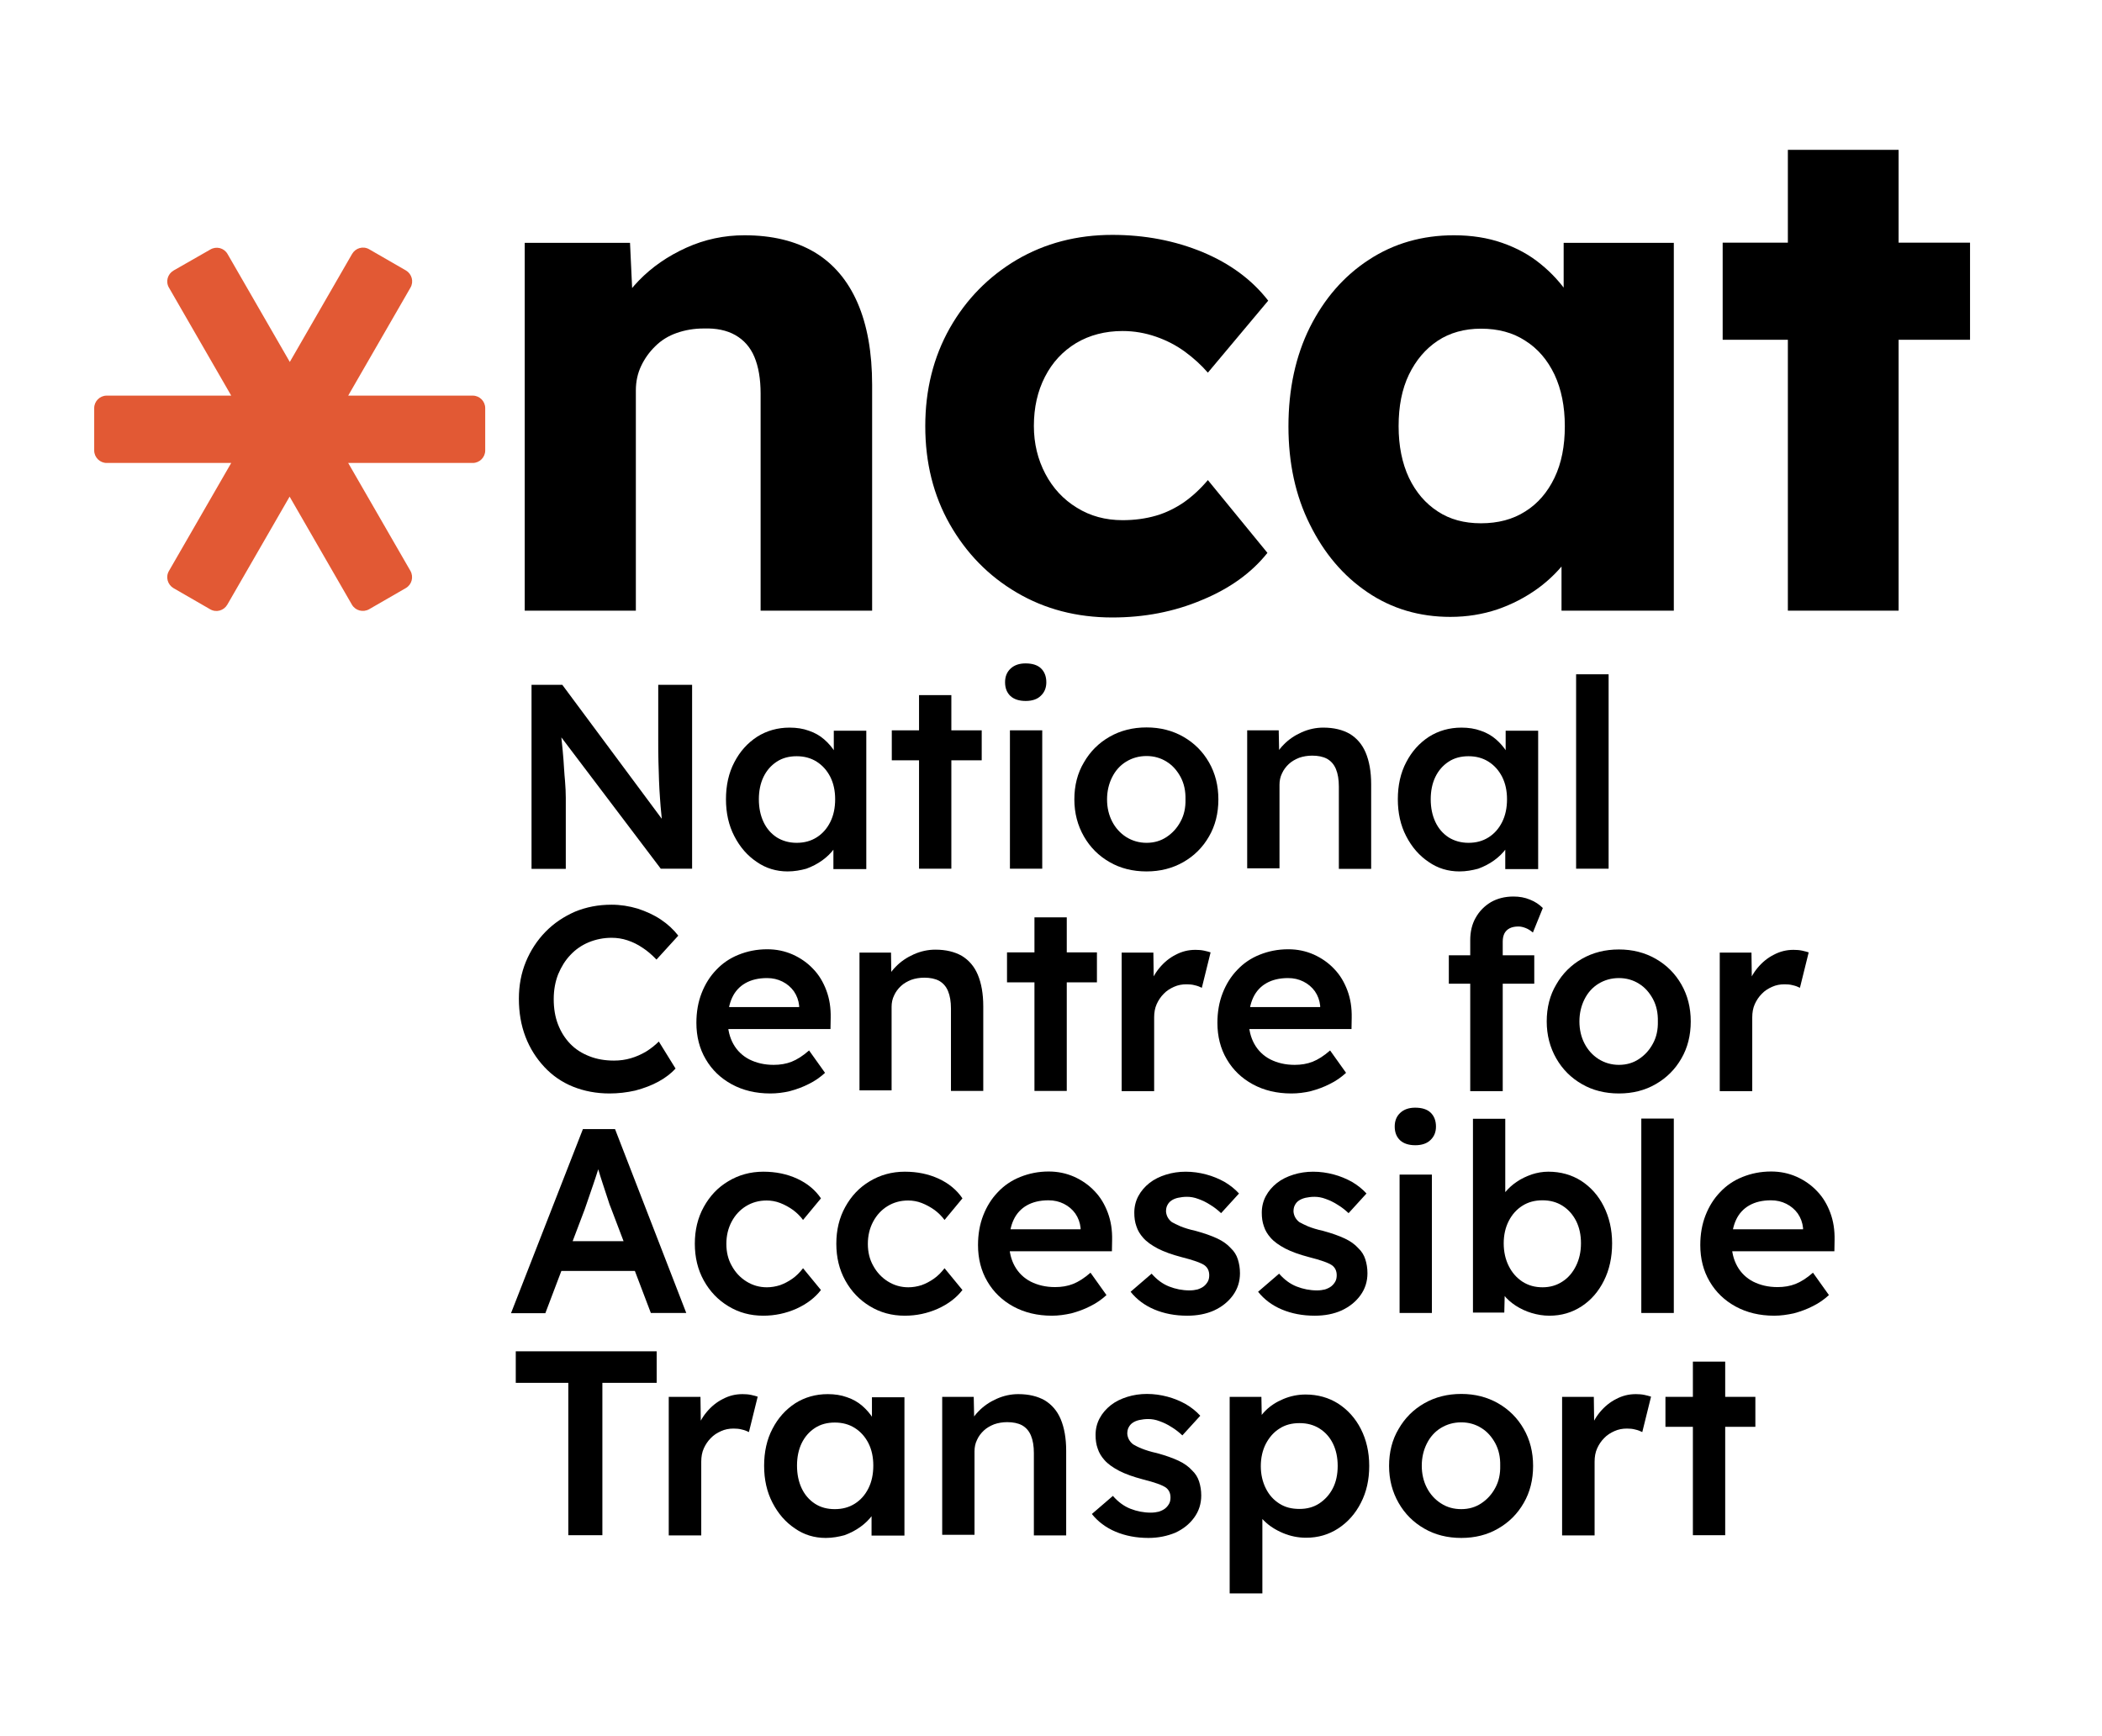
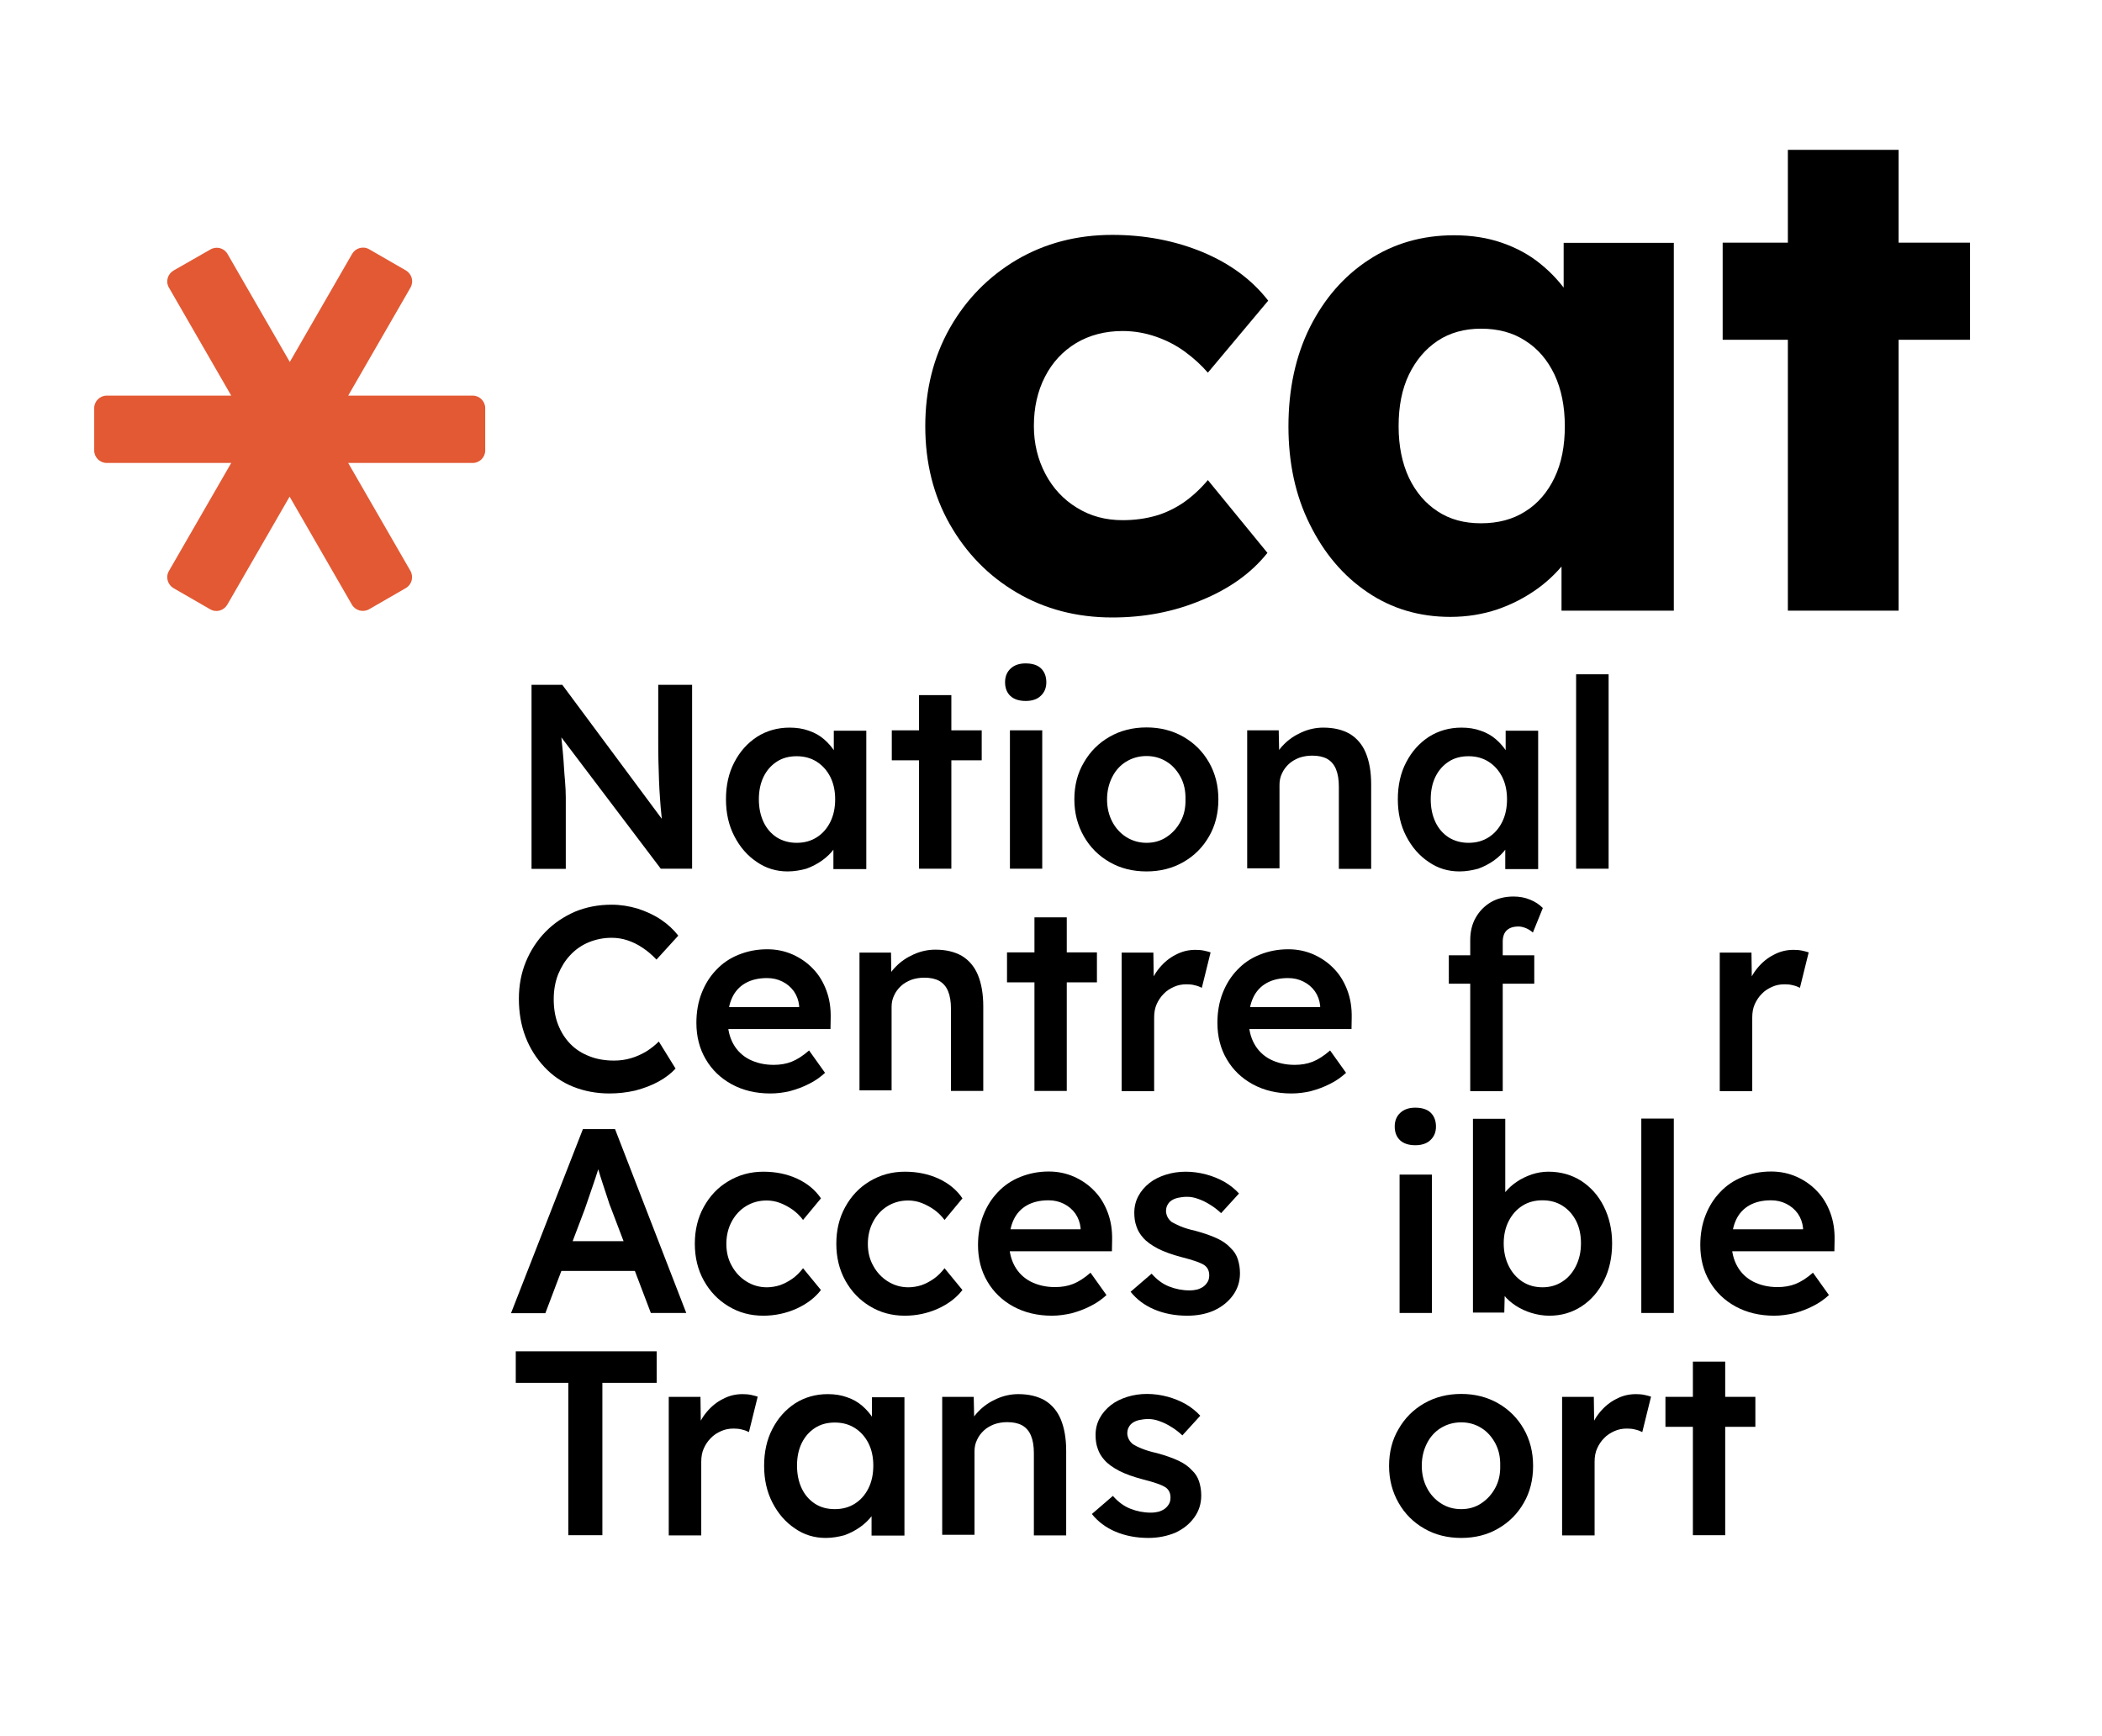
<svg xmlns="http://www.w3.org/2000/svg" version="1.1" id="Layer_1" x="0px" y="0px" viewBox="0 0 1080 891.9" style="enable-background:new 0 0 1080 891.9;" xml:space="preserve">
  <style type="text/css">
	.st0{fill:#E25934;}
</style>
  <g>
    <path d="M273.1,446.4v-94.5h15.8l54.8,73.8l-3,0.5c-0.4-2.5-0.7-5.1-0.9-7.8c-0.3-2.7-0.5-5.4-0.7-8.3c-0.2-2.9-0.4-5.9-0.5-9   c-0.1-3.2-0.2-6.5-0.3-9.9c-0.1-3.5-0.1-7.1-0.1-11v-28.3h17.4v94.5h-16.1l-55.1-72.8l3.5-0.9c0.4,5,0.8,9.3,1.2,12.9   c0.3,3.6,0.6,6.6,0.7,9.2c0.2,2.6,0.3,4.7,0.5,6.4c0.1,1.7,0.2,3.3,0.3,4.7c0,1.4,0.1,2.7,0.1,4v36.6H273.1z" />
    <path d="M409.3,433.1c3.9,0,7.3-0.9,10.3-2.8c3-1.9,5.3-4.5,7-7.9c1.7-3.4,2.5-7.3,2.5-11.7c0-4.3-0.8-8.1-2.5-11.5   c-1.7-3.3-4-5.9-7-7.8c-3-1.9-6.4-2.8-10.3-2.8c-3.9,0-7.3,0.9-10.2,2.8c-2.9,1.9-5.2,4.5-6.8,7.8c-1.6,3.3-2.4,7.2-2.4,11.5   c0,4.4,0.8,8.3,2.4,11.7c1.6,3.4,3.9,6,6.8,7.9C402,432.1,405.4,433.1,409.3,433.1 M404.7,447.8c-5.8,0-11.2-1.6-15.9-4.9   c-4.8-3.2-8.6-7.6-11.5-13.2c-2.9-5.6-4.3-11.9-4.3-19c0-7.1,1.4-13.5,4.3-19c2.9-5.6,6.8-9.9,11.7-13.1c4.9-3.1,10.5-4.7,16.7-4.7   c3.6,0,6.9,0.5,9.9,1.6c3,1,5.6,2.5,7.8,4.4c2.2,1.9,4.1,4.1,5.6,6.5c1.5,2.4,2.5,5,3,7.8l-3.6-0.9v-17.8h16.7v71.1h-16.9v-17   l3.9-0.7c-0.6,2.4-1.8,4.8-3.4,7.1c-1.7,2.3-3.7,4.3-6.2,6.1c-2.5,1.8-5.2,3.2-8.2,4.3C411.4,447.2,408.1,447.8,404.7,447.8" />
    <path d="M472.2,357.2h16.6v89.2h-16.6V357.2z M458.2,375.3h46.2v15.4h-46.2V375.3z" />
    <path d="M518.9,375.3h16.6v71.1h-16.6V375.3z M527,360.2c-3.3,0-5.9-0.8-7.8-2.5c-1.8-1.7-2.8-4-2.8-7.1c0-2.9,0.9-5.2,2.8-7   c1.9-1.8,4.5-2.7,7.7-2.7c3.4,0,6.1,0.8,7.9,2.5c1.8,1.7,2.8,4.1,2.8,7.2c0,2.8-0.9,5.1-2.8,6.9C533,359.3,530.4,360.2,527,360.2" />
    <path d="M589.1,433.1c3.9,0,7.3-1,10.3-3c3-2,5.4-4.6,7.2-8c1.8-3.3,2.6-7.1,2.5-11.3c0.1-4.3-0.7-8.1-2.5-11.5   c-1.8-3.3-4.1-6-7.2-7.9c-3-1.9-6.5-2.9-10.3-2.9c-3.9,0-7.4,1-10.5,2.9c-3.1,1.9-5.5,4.6-7.2,8c-1.7,3.4-2.6,7.2-2.6,11.4   c0,4.2,0.9,8,2.6,11.3c1.7,3.3,4.1,6,7.2,8C581.8,432.1,585.3,433.1,589.1,433.1 M589.1,447.8c-7.1,0-13.5-1.6-19-4.8   c-5.6-3.2-10-7.6-13.2-13.2c-3.2-5.6-4.9-11.9-4.9-19c0-7.1,1.6-13.5,4.9-19c3.2-5.6,7.6-10,13.2-13.2c5.6-3.2,11.9-4.8,19-4.8   c7,0,13.3,1.6,18.9,4.8c5.6,3.2,10,7.6,13.2,13.2c3.2,5.6,4.8,11.9,4.8,19c0,7.1-1.6,13.5-4.8,19c-3.2,5.6-7.6,10-13.2,13.2   C602.4,446.2,596.1,447.8,589.1,447.8" />
    <path d="M640.8,446.4v-71.1H657l0.3,14.6l-3.1,1.6c0.9-3.2,2.7-6.2,5.3-8.8c2.6-2.7,5.7-4.8,9.3-6.4c3.6-1.6,7.3-2.4,11.1-2.4   c5.4,0,9.9,1.1,13.6,3.2c3.6,2.2,6.4,5.4,8.2,9.7c1.8,4.3,2.8,9.7,2.8,16.2v43.5h-16.6v-42.3c0-3.6-0.5-6.6-1.5-9   c-1-2.4-2.5-4.1-4.6-5.3c-2.1-1.1-4.6-1.6-7.6-1.6c-2.4,0-4.7,0.4-6.7,1.1c-2,0.8-3.8,1.8-5.3,3.2c-1.5,1.4-2.7,3-3.5,4.8   c-0.9,1.8-1.3,3.8-1.3,5.9v42.9h-8.2h-4.5H640.8z" />
    <path d="M754.5,433.1c3.9,0,7.3-0.9,10.3-2.8c3-1.9,5.3-4.5,7-7.9c1.7-3.4,2.5-7.3,2.5-11.7c0-4.3-0.8-8.1-2.5-11.5   c-1.7-3.3-4-5.9-7-7.8c-3-1.9-6.4-2.8-10.3-2.8c-3.9,0-7.3,0.9-10.2,2.8c-2.9,1.9-5.2,4.5-6.8,7.8c-1.6,3.3-2.4,7.2-2.4,11.5   c0,4.4,0.8,8.3,2.4,11.7c1.6,3.4,3.9,6,6.8,7.9C747.2,432.1,750.6,433.1,754.5,433.1 M749.9,447.8c-5.9,0-11.2-1.6-15.9-4.9   c-4.8-3.2-8.6-7.6-11.5-13.2c-2.9-5.6-4.3-11.9-4.3-19c0-7.1,1.4-13.5,4.3-19c2.9-5.6,6.8-9.9,11.7-13.1c4.9-3.1,10.5-4.7,16.7-4.7   c3.6,0,6.9,0.5,9.9,1.6c3,1,5.6,2.5,7.8,4.4c2.2,1.9,4.1,4.1,5.6,6.5c1.5,2.4,2.5,5,3,7.8l-3.6-0.9v-17.8h16.7v71.1h-16.9v-17   l3.9-0.7c-0.6,2.4-1.8,4.8-3.4,7.1c-1.7,2.3-3.7,4.3-6.2,6.1c-2.5,1.8-5.2,3.2-8.2,4.3C756.5,447.2,753.3,447.8,749.9,447.8" />
    <rect x="809.8" y="346.5" width="16.7" height="99.9" />
    <path d="M313.2,561.9c-6.8,0-13.1-1.2-18.8-3.5c-5.7-2.3-10.6-5.7-14.7-10.1c-4.1-4.4-7.4-9.5-9.7-15.5c-2.3-6-3.4-12.5-3.4-19.6   c0-6.8,1.2-13.2,3.6-19c2.4-5.8,5.8-11,10.1-15.4c4.3-4.4,9.4-7.8,15.1-10.3c5.8-2.4,12-3.6,18.8-3.6c4.6,0,9,0.7,13.4,2   c4.3,1.4,8.3,3.2,11.9,5.6c3.6,2.4,6.6,5.2,9,8.3l-11.2,12.3c-2.3-2.4-4.7-4.5-7.2-6.1c-2.5-1.7-5-2.9-7.7-3.8   c-2.7-0.9-5.4-1.3-8.2-1.3c-4.1,0-8,0.8-11.7,2.3c-3.6,1.5-6.8,3.7-9.4,6.5c-2.7,2.8-4.7,6.1-6.3,9.9c-1.5,3.8-2.3,8.1-2.3,12.8   c0,4.8,0.7,9.1,2.2,13c1.5,3.9,3.6,7.2,6.3,10c2.7,2.8,6,4.9,9.9,6.4c3.8,1.5,8,2.2,12.6,2.2c3,0,5.9-0.4,8.6-1.2   c2.8-0.8,5.4-2,7.8-3.4c2.4-1.5,4.6-3.2,6.6-5.2l8.6,13.9c-2.2,2.4-5,4.6-8.6,6.6c-3.6,2-7.6,3.5-12.1,4.7   C322,561.4,317.6,561.9,313.2,561.9" />
    <path d="M395.8,561.9c-7.5,0-14.1-1.6-19.8-4.7c-5.7-3.1-10.2-7.4-13.4-12.9c-3.2-5.4-4.8-11.7-4.8-18.7c0-5.6,0.9-10.7,2.7-15.3   c1.8-4.6,4.3-8.6,7.5-11.9c3.2-3.4,7-6,11.5-7.8c4.5-1.8,9.3-2.8,14.7-2.8c4.7,0,9,0.9,13.1,2.7c4,1.8,7.6,4.3,10.5,7.4   c3,3.1,5.2,6.8,6.8,11.1c1.6,4.3,2.3,8.9,2.2,14l-0.1,5.8h-57.6l-3.1-11.3h46.8l-2.2,2.3v-3c-0.3-2.8-1.2-5.2-2.7-7.4   c-1.5-2.1-3.5-3.8-5.9-5c-2.4-1.2-5-1.8-7.9-1.8c-4.4,0-8.1,0.9-11.1,2.6c-3,1.7-5.3,4.2-6.8,7.4c-1.5,3.2-2.3,7.2-2.3,11.9   c0,4.6,1,8.6,2.9,12c1.9,3.4,4.7,6.1,8.2,7.9c3.6,1.8,7.7,2.8,12.5,2.8c3.3,0,6.4-0.5,9.2-1.6c2.8-1.1,5.8-3,9-5.8l8.2,11.5   c-2.4,2.2-5.2,4.2-8.3,5.7c-3.1,1.6-6.4,2.8-9.8,3.7C402.5,561.5,399.1,561.9,395.8,561.9" />
    <path d="M441.6,560.6v-71.1h16.2L458,504l-3.1,1.6c0.9-3.2,2.7-6.2,5.3-8.8c2.6-2.7,5.7-4.8,9.3-6.4c3.6-1.6,7.3-2.4,11.1-2.4   c5.4,0,9.9,1.1,13.6,3.2c3.6,2.2,6.4,5.4,8.2,9.7c1.8,4.3,2.8,9.7,2.8,16.2v43.5h-16.6v-42.3c0-3.6-0.5-6.6-1.5-9   c-1-2.4-2.5-4.1-4.6-5.3c-2.1-1.1-4.6-1.6-7.6-1.6c-2.4,0-4.7,0.4-6.7,1.1c-2,0.8-3.8,1.8-5.3,3.2c-1.5,1.4-2.7,3-3.5,4.8   c-0.9,1.8-1.3,3.8-1.3,5.9v42.9h-8.2h-4.5H441.6z" />
    <path d="M531.5,471.4h16.6v89.2h-16.6V471.4z M517.4,489.4h46.2v15.4h-46.2V489.4z" />
    <path d="M576.3,560.6v-71.1h16.3l0.3,22.7l-2.3-5.1c1-3.6,2.7-6.8,5.1-9.7c2.4-2.9,5.2-5.2,8.4-6.8c3.2-1.7,6.5-2.5,10.1-2.5   c1.5,0,3,0.1,4.4,0.4c1.4,0.3,2.5,0.6,3.4,0.9l-4.5,18.2c-1-0.5-2.2-1-3.6-1.3c-1.4-0.4-2.9-0.5-4.3-0.5c-2.3,0-4.4,0.4-6.4,1.3   c-2,0.9-3.8,2-5.3,3.6c-1.5,1.5-2.7,3.3-3.6,5.3c-0.9,2-1.3,4.3-1.3,6.8v37.9H576.3z" />
    <path d="M663.5,561.9c-7.5,0-14.1-1.6-19.8-4.7c-5.7-3.1-10.2-7.4-13.4-12.9c-3.2-5.4-4.8-11.7-4.8-18.7c0-5.6,0.9-10.7,2.7-15.3   c1.8-4.6,4.3-8.6,7.5-11.9c3.2-3.4,7-6,11.5-7.8c4.5-1.8,9.3-2.8,14.7-2.8c4.7,0,9,0.9,13.1,2.7c4,1.8,7.6,4.3,10.5,7.4   c3,3.1,5.2,6.8,6.8,11.1c1.6,4.3,2.3,8.9,2.2,14l-0.1,5.8h-57.6l-3.1-11.3h46.8l-2.2,2.3v-3c-0.3-2.8-1.2-5.2-2.7-7.4   c-1.5-2.1-3.5-3.8-5.9-5c-2.4-1.2-5-1.8-7.9-1.8c-4.4,0-8.1,0.9-11.1,2.6c-3,1.7-5.3,4.2-6.8,7.4c-1.5,3.2-2.3,7.2-2.3,11.9   c0,4.6,1,8.6,2.9,12c1.9,3.4,4.7,6.1,8.2,7.9c3.6,1.8,7.7,2.8,12.5,2.8c3.3,0,6.4-0.5,9.2-1.6c2.8-1.1,5.8-3,9-5.8l8.2,11.5   c-2.4,2.2-5.2,4.2-8.3,5.7c-3.1,1.6-6.4,2.8-9.8,3.7C670.2,561.5,666.8,561.9,663.5,561.9" />
    <path d="M755.4,560.6v-77.5c0-4.3,0.9-8.2,2.8-11.5c1.9-3.4,4.5-6,7.8-8c3.3-1.9,7.2-2.9,11.6-2.9c3.1,0,5.9,0.5,8.5,1.6   c2.6,1,4.8,2.5,6.6,4.3l-5.1,12.6c-1.2-1-2.4-1.8-3.7-2.3c-1.3-0.5-2.5-0.8-3.7-0.8c-1.8,0-3.3,0.3-4.5,0.9   c-1.2,0.6-2.1,1.5-2.7,2.6c-0.6,1.2-0.9,2.6-0.9,4.2v76.9h-8.4h-4.5H755.4z M744.4,490.9h43.9v14.6h-43.9V490.9z" />
-     <path d="M831.8,547.2c3.9,0,7.3-1,10.3-3c3-2,5.4-4.6,7.2-8c1.8-3.3,2.6-7.1,2.5-11.3c0.1-4.3-0.7-8.1-2.5-11.5   c-1.8-3.3-4.1-6-7.2-7.9c-3-1.9-6.5-2.9-10.3-2.9c-3.9,0-7.4,1-10.5,2.9c-3.1,1.9-5.5,4.6-7.2,8c-1.7,3.4-2.6,7.2-2.6,11.4   c0,4.2,0.9,8,2.6,11.3c1.7,3.3,4.1,6,7.2,8C824.5,546.2,828,547.2,831.8,547.2 M831.8,561.9c-7.1,0-13.5-1.6-19-4.8   c-5.6-3.2-10-7.6-13.2-13.2c-3.2-5.6-4.9-11.9-4.9-19c0-7.1,1.6-13.5,4.9-19c3.2-5.6,7.6-10,13.2-13.2c5.6-3.2,11.9-4.8,19-4.8   c7,0,13.3,1.6,18.9,4.8s10,7.6,13.2,13.2c3.2,5.6,4.8,11.9,4.8,19c0,7.1-1.6,13.5-4.8,19c-3.2,5.6-7.6,10-13.2,13.2   C845.2,560.3,838.9,561.9,831.8,561.9" />
    <path d="M883.6,560.6v-71.1h16.3l0.3,22.7l-2.3-5.1c1-3.6,2.7-6.8,5.1-9.7c2.4-2.9,5.2-5.2,8.4-6.8c3.2-1.7,6.5-2.5,10.1-2.5   c1.5,0,3,0.1,4.4,0.4c1.4,0.3,2.5,0.6,3.4,0.9l-4.5,18.2c-1-0.5-2.2-1-3.6-1.3c-1.4-0.4-2.9-0.5-4.3-0.5c-2.3,0-4.4,0.4-6.4,1.3   c-2,0.9-3.8,2-5.3,3.6c-1.5,1.5-2.7,3.3-3.6,5.3c-0.9,2-1.3,4.3-1.3,6.8v37.9H883.6z" />
    <path d="M279.3,653.1l6.1-15.3h43.1l6.5,15.3H279.3z M262.6,674.7l36.9-94.5h16.5l36.6,94.5h-18.2L314,621   c-0.5-1.1-1.1-2.8-1.8-5.1c-0.8-2.3-1.6-4.9-2.5-7.6c-0.9-2.7-1.7-5.3-2.4-7.7c-0.7-2.4-1.3-4.1-1.6-5.2l3.4-0.1   c-0.5,1.8-1.2,3.8-1.9,6.1c-0.7,2.3-1.5,4.6-2.3,7c-0.8,2.4-1.6,4.8-2.4,7c-0.8,2.3-1.5,4.3-2.1,6.1l-20.2,53.3H262.6z" />
    <path d="M392.2,676.1c-6.7,0-12.6-1.6-18-4.9c-5.3-3.2-9.5-7.6-12.6-13.2c-3.1-5.6-4.6-11.9-4.6-18.9c0-7,1.5-13.3,4.6-18.9   c3.1-5.6,7.2-10,12.6-13.2c5.3-3.2,11.3-4.9,18-4.9c6.4,0,12.2,1.2,17.4,3.6c5.2,2.4,9.3,5.8,12.2,10.1l-9.2,11.1   c-1.4-1.9-3.1-3.6-5.1-5.1c-2.1-1.5-4.3-2.7-6.6-3.6c-2.3-0.9-4.7-1.3-7-1.3c-4,0-7.5,1-10.6,2.9c-3.1,1.9-5.6,4.6-7.4,8   c-1.8,3.4-2.7,7.2-2.7,11.4c0,4.2,0.9,8,2.8,11.3c1.8,3.3,4.3,6,7.5,8c3.2,2,6.7,3,10.5,3c2.3,0,4.6-0.4,6.8-1.1   c2.2-0.8,4.3-1.9,6.3-3.3c2-1.4,3.8-3.2,5.5-5.4l9.2,11.2c-3.1,4-7.3,7.2-12.6,9.6C403.8,674.9,398.1,676.1,392.2,676.1" />
    <path d="M464.9,676.1c-6.7,0-12.6-1.6-18-4.9c-5.3-3.2-9.5-7.6-12.6-13.2c-3.1-5.6-4.6-11.9-4.6-18.9c0-7,1.5-13.3,4.6-18.9   c3.1-5.6,7.2-10,12.6-13.2c5.3-3.2,11.3-4.9,18-4.9c6.4,0,12.2,1.2,17.4,3.6c5.2,2.4,9.3,5.8,12.2,10.1l-9.2,11.1   c-1.4-1.9-3.1-3.6-5.1-5.1c-2.1-1.5-4.3-2.7-6.6-3.6c-2.3-0.9-4.7-1.3-7-1.3c-4,0-7.5,1-10.6,2.9c-3.1,1.9-5.6,4.6-7.4,8   c-1.8,3.4-2.7,7.2-2.7,11.4c0,4.2,0.9,8,2.8,11.3c1.8,3.3,4.3,6,7.5,8c3.2,2,6.7,3,10.5,3c2.3,0,4.6-0.4,6.8-1.1   c2.2-0.8,4.3-1.9,6.3-3.3c2-1.4,3.8-3.2,5.5-5.4l9.2,11.2c-3.1,4-7.3,7.2-12.6,9.6C476.5,674.9,470.9,676.1,464.9,676.1" />
    <path d="M540.5,676.1c-7.5,0-14.1-1.6-19.8-4.7c-5.7-3.1-10.2-7.4-13.4-12.9c-3.2-5.4-4.8-11.7-4.8-18.7c0-5.6,0.9-10.7,2.7-15.3   c1.8-4.6,4.3-8.6,7.5-11.9c3.2-3.4,7-6,11.5-7.8c4.5-1.8,9.3-2.8,14.6-2.8c4.7,0,9,0.9,13.1,2.7c4,1.8,7.6,4.3,10.5,7.4   c3,3.1,5.2,6.8,6.8,11.1c1.6,4.3,2.3,8.9,2.2,14l-0.1,5.8h-57.6l-3.1-11.3h46.8l-2.2,2.3v-3c-0.3-2.8-1.2-5.2-2.7-7.4   c-1.5-2.1-3.5-3.8-5.9-5c-2.4-1.2-5-1.8-7.9-1.8c-4.4,0-8.1,0.9-11.1,2.6c-3,1.7-5.3,4.2-6.8,7.4c-1.5,3.2-2.3,7.2-2.3,11.9   c0,4.6,1,8.6,2.9,12c1.9,3.4,4.7,6.1,8.2,7.9c3.6,1.8,7.7,2.8,12.5,2.8c3.3,0,6.4-0.5,9.2-1.6c2.8-1.1,5.8-3,9-5.8l8.2,11.5   c-2.4,2.2-5.2,4.2-8.3,5.7c-3.1,1.6-6.4,2.8-9.8,3.7C547.2,675.6,543.9,676.1,540.5,676.1" />
    <path d="M610,676.1c-6.3,0-11.9-1.1-16.9-3.2c-5-2.1-9.1-5.2-12.2-9.1l10.8-9.3c2.7,3.1,5.7,5.3,9,6.6c3.3,1.3,6.8,2,10.5,2   c1.5,0,2.9-0.2,4.1-0.5c1.2-0.4,2.3-0.9,3.2-1.6c0.9-0.7,1.6-1.6,2.1-2.5c0.5-0.9,0.7-2,0.7-3.2c0-2.2-0.8-3.9-2.4-5.1   c-0.9-0.6-2.3-1.3-4.3-2c-1.9-0.7-4.4-1.4-7.5-2.2c-4.9-1.3-8.9-2.7-12.2-4.4c-3.2-1.7-5.8-3.5-7.6-5.6c-1.5-1.7-2.7-3.6-3.4-5.8   c-0.8-2.2-1.1-4.5-1.1-7c0-3.1,0.7-6,2.1-8.6c1.4-2.6,3.3-4.8,5.7-6.7c2.4-1.9,5.3-3.3,8.5-4.3c3.2-1,6.6-1.5,10.1-1.5   c3.6,0,7.1,0.5,10.5,1.4c3.4,0.9,6.5,2.2,9.4,3.8c2.9,1.7,5.4,3.7,7.5,6l-9.2,10.1c-1.7-1.6-3.6-3.1-5.6-4.3c-2-1.3-4.1-2.3-6.1-3   c-2.1-0.8-4-1.1-5.8-1.1c-1.7,0-3.2,0.2-4.6,0.5c-1.4,0.3-2.5,0.8-3.4,1.4c-0.9,0.6-1.6,1.4-2.1,2.4c-0.5,0.9-0.7,2-0.7,3.3   c0.1,1.1,0.4,2.1,0.9,3c0.5,0.9,1.2,1.7,2.1,2.4c1,0.6,2.5,1.3,4.5,2.2c2,0.8,4.5,1.6,7.7,2.3c4.4,1.2,8.1,2.5,11.1,3.9   c3,1.4,5.3,3.1,7,5c1.7,1.6,2.9,3.5,3.6,5.7c0.7,2.2,1.1,4.5,1.1,7.2c0,4.2-1.2,8-3.6,11.3c-2.4,3.3-5.6,5.9-9.7,7.8   C619.8,675.2,615.2,676.1,610,676.1" />
-     <path d="M675.5,676.1c-6.3,0-11.9-1.1-16.9-3.2c-5-2.1-9.1-5.2-12.2-9.1l10.8-9.3c2.7,3.1,5.7,5.3,9,6.6c3.3,1.3,6.8,2,10.5,2   c1.5,0,2.9-0.2,4.1-0.5c1.2-0.4,2.3-0.9,3.2-1.6c0.9-0.7,1.6-1.6,2.1-2.5c0.5-0.9,0.7-2,0.7-3.2c0-2.2-0.8-3.9-2.4-5.1   c-0.9-0.6-2.3-1.3-4.3-2c-1.9-0.7-4.4-1.4-7.5-2.2c-4.9-1.3-8.9-2.7-12.2-4.4c-3.2-1.7-5.8-3.5-7.6-5.6c-1.5-1.7-2.7-3.6-3.4-5.8   c-0.8-2.2-1.1-4.5-1.1-7c0-3.1,0.7-6,2.1-8.6c1.4-2.6,3.3-4.8,5.7-6.7c2.4-1.9,5.3-3.3,8.5-4.3c3.2-1,6.6-1.5,10.1-1.5   c3.6,0,7.1,0.5,10.5,1.4c3.4,0.9,6.5,2.2,9.4,3.8c2.9,1.7,5.4,3.7,7.5,6l-9.2,10.1c-1.7-1.6-3.6-3.1-5.6-4.3c-2-1.3-4.1-2.3-6.1-3   c-2.1-0.8-4-1.1-5.8-1.1c-1.7,0-3.2,0.2-4.6,0.5c-1.3,0.3-2.5,0.8-3.4,1.4c-0.9,0.6-1.6,1.4-2.1,2.4c-0.5,0.9-0.7,2-0.7,3.3   c0.1,1.1,0.4,2.1,0.9,3c0.5,0.9,1.2,1.7,2.1,2.4c1,0.6,2.5,1.3,4.5,2.2c2,0.8,4.5,1.6,7.7,2.3c4.4,1.2,8.1,2.5,11.1,3.9   c3,1.4,5.3,3.1,7,5c1.7,1.6,2.9,3.5,3.6,5.7c0.7,2.2,1.1,4.5,1.1,7.2c0,4.2-1.2,8-3.6,11.3c-2.4,3.3-5.6,5.9-9.7,7.8   C685.3,675.2,680.7,676.1,675.5,676.1" />
    <path d="M719.1,603.6h16.6v71.1h-16.6V603.6z M727.2,588.5c-3.3,0-5.9-0.8-7.8-2.5c-1.8-1.7-2.8-4-2.8-7.1c0-2.9,0.9-5.2,2.8-7   c1.9-1.8,4.5-2.7,7.7-2.7c3.4,0,6.1,0.8,7.9,2.5c1.8,1.7,2.8,4.1,2.8,7.2c0,2.8-0.9,5.1-2.8,6.9   C733.2,587.6,730.5,588.5,727.2,588.5" />
    <path d="M792.6,661.5c3.8,0,7.2-1,10.1-2.9c3-1.9,5.3-4.6,7-8c1.7-3.4,2.6-7.3,2.6-11.7c0-4.3-0.8-8.1-2.5-11.5   c-1.7-3.3-4-5.9-7-7.8c-3-1.9-6.4-2.8-10.3-2.8c-3.9,0-7.3,0.9-10.3,2.8c-3,1.9-5.3,4.5-7,7.8c-1.7,3.3-2.6,7.2-2.6,11.5   c0,4.4,0.9,8.3,2.6,11.7c1.7,3.4,4,6,7,8C785.3,660.6,788.7,661.5,792.6,661.5 M796.1,676.1c-3.2,0-6.2-0.5-9.2-1.4   c-3-0.9-5.7-2.2-8.2-3.8c-2.4-1.6-4.5-3.4-6.1-5.5c-1.6-2-2.7-4.1-3.2-6.1l3.9-1.8l-0.4,17h-16.1v-99.6h16.6v45.2l-3-1.4   c0.4-2.2,1.5-4.2,3-6.1c1.6-1.9,3.5-3.7,5.9-5.3c2.3-1.6,4.9-2.8,7.7-3.8c2.8-0.9,5.6-1.4,8.5-1.4c6.4,0,12,1.6,16.9,4.7   c4.9,3.2,8.8,7.5,11.6,13.1c2.8,5.6,4.3,11.9,4.3,19c0,7.2-1.4,13.6-4.2,19.2c-2.8,5.6-6.6,10-11.5,13.2   C807.7,674.5,802.2,676.1,796.1,676.1" />
    <rect x="843.3" y="574.8" width="16.7" height="99.9" />
    <path d="M911.6,676.1c-7.5,0-14.1-1.6-19.8-4.7c-5.7-3.1-10.2-7.4-13.4-12.9c-3.2-5.4-4.8-11.7-4.8-18.7c0-5.6,0.9-10.7,2.7-15.3   c1.8-4.6,4.3-8.6,7.5-11.9c3.2-3.4,7-6,11.5-7.8c4.5-1.8,9.3-2.8,14.7-2.8c4.7,0,9,0.9,13.1,2.7c4,1.8,7.6,4.3,10.5,7.4   c3,3.1,5.2,6.8,6.8,11.1c1.6,4.3,2.3,8.9,2.2,14l-0.1,5.8h-57.6l-3.1-11.3h46.8l-2.2,2.3v-3c-0.3-2.8-1.2-5.2-2.7-7.4   c-1.5-2.1-3.5-3.8-5.9-5c-2.4-1.2-5-1.8-7.9-1.8c-4.4,0-8.1,0.9-11.1,2.6c-3,1.7-5.3,4.2-6.8,7.4c-1.5,3.2-2.3,7.2-2.3,11.9   c0,4.6,1,8.6,2.9,12c1.9,3.4,4.7,6.1,8.2,7.9c3.6,1.8,7.7,2.8,12.5,2.8c3.3,0,6.4-0.5,9.2-1.6c2.8-1.1,5.8-3,9-5.8l8.2,11.5   c-2.4,2.2-5.2,4.2-8.3,5.7c-3.1,1.6-6.4,2.8-9.8,3.7C918.3,675.6,915,676.1,911.6,676.1" />
    <polygon points="292,788.9 292,710.6 265,710.6 265,694.4 337.4,694.4 337.4,710.6 309.5,710.6 309.5,788.9  " />
    <path d="M343.6,788.9v-71.1h16.3l0.3,22.7l-2.3-5.1c1-3.6,2.7-6.8,5.1-9.7s5.2-5.2,8.4-6.8c3.2-1.7,6.5-2.5,10.1-2.5   c1.5,0,3,0.1,4.4,0.4c1.4,0.3,2.5,0.6,3.4,0.9l-4.5,18.2c-1-0.5-2.2-1-3.6-1.3c-1.4-0.4-2.9-0.5-4.3-0.5c-2.3,0-4.4,0.4-6.4,1.3   c-2,0.9-3.8,2-5.3,3.6c-1.5,1.5-2.7,3.3-3.6,5.3c-0.9,2-1.3,4.3-1.3,6.8v37.9H343.6z" />
    <path d="M428.9,775.5c3.9,0,7.3-0.9,10.3-2.8c3-1.9,5.3-4.5,7-7.9c1.7-3.4,2.5-7.3,2.5-11.7c0-4.3-0.8-8.1-2.5-11.5   c-1.7-3.3-4-5.9-7-7.8c-3-1.9-6.4-2.8-10.3-2.8c-3.9,0-7.3,0.9-10.2,2.8c-2.9,1.9-5.2,4.5-6.8,7.8c-1.6,3.3-2.4,7.2-2.4,11.5   c0,4.4,0.8,8.3,2.4,11.7c1.6,3.4,3.9,6,6.8,7.9C421.6,774.6,425,775.5,428.9,775.5 M424.3,790.3c-5.9,0-11.2-1.6-15.9-4.9   c-4.8-3.2-8.6-7.6-11.5-13.2c-2.9-5.6-4.3-11.9-4.3-19c0-7.1,1.4-13.5,4.3-19c2.9-5.6,6.8-9.9,11.7-13.1c4.9-3.1,10.5-4.7,16.7-4.7   c3.6,0,6.9,0.5,9.9,1.6c3,1,5.6,2.5,7.8,4.4c2.2,1.9,4.1,4.1,5.6,6.5c1.5,2.4,2.5,5,3,7.8l-3.6-0.9v-17.8h16.7v71.1h-16.9v-17   l3.9-0.7c-0.6,2.4-1.8,4.8-3.4,7.1c-1.7,2.3-3.7,4.3-6.2,6.1c-2.5,1.8-5.2,3.2-8.2,4.3C430.9,789.7,427.7,790.3,424.3,790.3" />
    <path d="M484.1,788.9v-71.1h16.2l0.3,14.6l-3.1,1.6c0.9-3.2,2.7-6.2,5.3-8.8c2.6-2.7,5.7-4.8,9.3-6.4c3.6-1.6,7.3-2.4,11.1-2.4   c5.4,0,9.9,1.1,13.6,3.2c3.6,2.2,6.4,5.4,8.2,9.7c1.8,4.3,2.8,9.7,2.8,16.2v43.5h-16.6v-42.3c0-3.6-0.5-6.6-1.5-9   c-1-2.4-2.5-4.1-4.6-5.3c-2.1-1.1-4.6-1.6-7.6-1.6c-2.4,0-4.7,0.4-6.7,1.1c-2,0.8-3.8,1.8-5.3,3.2c-1.5,1.4-2.7,3-3.5,4.8   c-0.9,1.8-1.3,3.8-1.3,5.9v42.9h-8.2h-4.5H484.1z" />
    <path d="M590.1,790.3c-6.3,0-11.9-1.1-16.9-3.2c-5-2.1-9.1-5.2-12.2-9.1l10.8-9.3c2.7,3.1,5.7,5.3,9,6.6c3.3,1.3,6.8,2,10.5,2   c1.5,0,2.9-0.2,4.1-0.5c1.2-0.4,2.3-0.9,3.2-1.6c0.9-0.7,1.6-1.6,2.1-2.5c0.5-0.9,0.7-2,0.7-3.2c0-2.2-0.8-3.9-2.4-5.1   c-0.9-0.6-2.3-1.3-4.3-2c-1.9-0.7-4.4-1.4-7.5-2.2c-4.9-1.3-8.9-2.7-12.2-4.4c-3.2-1.7-5.8-3.5-7.6-5.6c-1.5-1.7-2.7-3.6-3.4-5.8   c-0.8-2.2-1.1-4.5-1.1-7c0-3.1,0.7-6,2.1-8.6c1.4-2.6,3.3-4.8,5.7-6.7c2.4-1.9,5.3-3.3,8.5-4.3c3.2-1,6.6-1.5,10.1-1.5   c3.6,0,7.1,0.5,10.5,1.4c3.4,0.9,6.5,2.2,9.4,3.8c2.9,1.7,5.4,3.7,7.5,6l-9.2,10.1c-1.7-1.6-3.6-3.1-5.6-4.3c-2-1.3-4.1-2.3-6.1-3   c-2.1-0.8-4-1.1-5.8-1.1c-1.7,0-3.2,0.2-4.6,0.5c-1.4,0.3-2.5,0.8-3.4,1.4c-0.9,0.6-1.6,1.4-2.1,2.4c-0.5,0.9-0.7,2-0.7,3.3   c0.1,1.1,0.4,2.1,0.9,3c0.5,0.9,1.2,1.7,2.1,2.4c1,0.6,2.5,1.4,4.5,2.2c2,0.8,4.5,1.6,7.7,2.3c4.4,1.2,8.1,2.5,11.1,3.9   c3,1.4,5.3,3.1,7,5c1.7,1.6,2.9,3.5,3.6,5.7c0.7,2.2,1.1,4.5,1.1,7.2c0,4.2-1.2,8-3.6,11.3c-2.4,3.3-5.6,5.9-9.7,7.8   C599.8,789.3,595.2,790.3,590.1,790.3" />
-     <path d="M667.7,775.4c3.8,0,7.2-0.9,10.1-2.8s5.3-4.5,7-7.8c1.7-3.3,2.5-7.2,2.5-11.5c0-4.3-0.8-8.1-2.4-11.4   c-1.6-3.3-3.9-5.9-6.9-7.8c-3-1.9-6.4-2.8-10.3-2.8c-4,0-7.4,0.9-10.3,2.8c-2.9,1.8-5.2,4.4-7,7.8c-1.7,3.3-2.6,7.2-2.6,11.5   c0,4.3,0.9,8.1,2.6,11.5s4,5.9,7,7.8S663.7,775.4,667.7,775.4 M631.8,818.6V717.8h16.3l0.3,16.2l-2.8-1.2c0.5-2.8,2.1-5.4,4.6-7.9   c2.5-2.5,5.6-4.5,9.2-6c3.6-1.5,7.4-2.3,11.4-2.3c6.3,0,11.9,1.6,16.8,4.7c4.9,3.2,8.8,7.5,11.6,13c2.8,5.5,4.3,11.8,4.3,19   c0,7.1-1.4,13.4-4.3,19c-2.8,5.5-6.7,9.9-11.6,13.1c-4.9,3.2-10.4,4.8-16.5,4.8c-4.1,0-8.1-0.8-11.9-2.4c-3.8-1.6-7.1-3.7-9.7-6.3   c-2.7-2.6-4.3-5.4-4.9-8.2l4-1.9v47.4H631.8z" />
    <path d="M750.8,775.5c3.9,0,7.3-1,10.3-3c3-2,5.4-4.6,7.2-8c1.8-3.3,2.6-7.1,2.5-11.3c0.1-4.3-0.7-8.1-2.5-11.5   c-1.8-3.3-4.1-6-7.2-7.9c-3-1.9-6.5-2.9-10.3-2.9c-3.9,0-7.4,1-10.5,2.9c-3.1,1.9-5.5,4.6-7.2,8c-1.7,3.4-2.6,7.2-2.6,11.4   c0,4.2,0.9,8,2.6,11.3c1.7,3.3,4.1,6,7.2,8C743.5,774.6,747,775.5,750.8,775.5 M750.8,790.3c-7.1,0-13.5-1.6-19-4.8   c-5.6-3.2-10-7.6-13.2-13.2c-3.2-5.6-4.9-11.9-4.9-19c0-7.1,1.6-13.5,4.9-19c3.2-5.6,7.6-10,13.2-13.2c5.6-3.2,11.9-4.8,19-4.8   c7,0,13.3,1.6,18.9,4.8s10,7.6,13.2,13.2c3.2,5.6,4.8,11.9,4.8,19c0,7.1-1.6,13.5-4.8,19c-3.2,5.6-7.6,10-13.2,13.2   C764.2,788.7,757.9,790.3,750.8,790.3" />
    <path d="M802.6,788.9v-71.1h16.3l0.3,22.7l-2.3-5.1c1-3.6,2.7-6.8,5.1-9.7c2.4-2.9,5.2-5.2,8.4-6.8c3.2-1.7,6.5-2.5,10.1-2.5   c1.5,0,3,0.1,4.4,0.4c1.4,0.3,2.5,0.6,3.4,0.9l-4.5,18.2c-1-0.5-2.2-1-3.6-1.3c-1.4-0.4-2.9-0.5-4.3-0.5c-2.3,0-4.4,0.4-6.4,1.3   c-2,0.9-3.8,2-5.3,3.6c-1.5,1.5-2.7,3.3-3.6,5.3c-0.9,2-1.3,4.3-1.3,6.8v37.9H802.6z" />
    <path d="M869.8,699.7h16.6v89.2h-16.6V699.7z M855.7,717.8h46.2v15.4h-46.2V717.8z" />
-     <path d="M269.6,313.8v-189h54.1l1.8,38.4l-11.4,4.3c2.6-8.5,7.3-16.3,14.1-23.3c6.8-7,14.9-12.6,24.4-16.9   c9.5-4.3,19.5-6.4,29.9-6.4c14.2,0,26.2,2.9,36,8.7c9.7,5.8,17.1,14.5,22.1,26c5,11.5,7.5,25.6,7.5,42.2v116h-57.3V202.3   c0-7.6-1.1-13.9-3.2-18.9c-2.1-5-5.4-8.7-9.8-11.2c-4.4-2.5-9.8-3.6-16.2-3.4c-5,0-9.6,0.8-13.9,2.3c-4.3,1.5-8,3.8-11,6.8   c-3.1,3-5.5,6.4-7.3,10.2c-1.8,3.8-2.7,8-2.7,12.5v113.2h-28.1h-17.1H269.6z" />
    <path d="M571.5,317.3c-18.3,0-34.7-4.3-49.1-12.8c-14.5-8.5-25.9-20.2-34.4-35.1c-8.4-14.8-12.6-31.6-12.6-50.4   c0-18.7,4.2-35.5,12.6-50.4c8.4-14.8,19.9-26.5,34.4-35.1c14.5-8.5,30.9-12.8,49.1-12.8c16.8,0,32.3,3,46.5,8.9   c14.1,5.9,25.3,14.2,33.6,24.9l-31,37c-3.3-3.8-7.2-7.4-11.7-10.7c-4.5-3.3-9.5-5.9-15-7.8c-5.5-1.9-11.2-2.9-17.1-2.9   c-9,0-17,2.1-23.9,6.2c-6.9,4.2-12.2,9.9-16,17.3c-3.8,7.4-5.7,15.8-5.7,25.3c0,9,2,17.2,5.9,24.6c3.9,7.4,9.3,13.2,16.2,17.4   c6.9,4.3,14.7,6.4,23.5,6.4c6.2,0,11.9-0.8,17.1-2.3c5.2-1.5,10-3.9,14.4-6.9c4.4-3.1,8.5-6.9,12.3-11.4l30.6,37.4   c-8.1,10.2-19.3,18.3-33.6,24.2C603.2,314.4,587.9,317.3,571.5,317.3" />
    <path d="M760.9,268.9c8.8,0,16.4-2,22.8-6.1c6.4-4,11.4-9.8,15-17.3c3.6-7.5,5.3-16.3,5.3-26.5c0-10.2-1.8-19-5.3-26.5   c-3.6-7.5-8.5-13.3-15-17.4c-6.4-4.2-14-6.2-22.8-6.2c-8.5,0-16,2.1-22.2,6.2c-6.3,4.2-11.2,10-14.8,17.4   c-3.6,7.5-5.3,16.3-5.3,26.5c0,10.2,1.8,19,5.3,26.5c3.6,7.5,8.5,13.2,14.8,17.3C744.9,266.9,752.3,268.9,760.9,268.9 M745.2,317   c-15.9,0-30.1-4.2-42.5-12.6c-12.5-8.4-22.4-20.1-29.7-34.9c-7.4-14.8-11-31.6-11-50.4c0-19.2,3.7-36.2,11-50.9   c7.4-14.7,17.4-26.3,30.3-34.7c12.8-8.4,27.4-12.6,43.8-12.6c9,0,17.3,1.3,24.7,3.9c7.5,2.6,14.1,6.2,19.8,10.9   c5.7,4.6,10.6,10,14.6,16c4,6.1,7,12.5,8.9,19.4l-11.7-1.4v-44.9h56.6v189h-57.7v-45.6l12.8-0.4c-1.9,6.6-5,12.9-9.3,18.9   c-4.3,5.9-9.5,11.2-15.7,15.7c-6.2,4.5-13.1,8.1-20.6,10.7C761.8,315.7,753.7,317,745.2,317" />
    <polygon points="918.6,77 918.6,124.7 885.1,124.7 885.1,174.6 918.6,174.6 918.6,313.8 975.5,313.8 975.5,174.6 1012.2,174.6    1012.2,124.7 975.5,124.7 975.5,77  " />
    <g>
      <path class="st0" d="M86.8,147.8l32,55.5l-64,0c-3.5,0-6.4,2.9-6.4,6.4v21.8c0,3.5,2.9,6.4,6.4,6.4h64l-32,55.5    c-1.8,3.1-0.7,7,2.3,8.8l18.9,10.9c3.1,1.8,7,0.7,8.8-2.4l32-55.5l32,55.5c1.8,3.1,5.7,4.1,8.8,2.4l18.9-10.9    c3.1-1.8,4.1-5.7,2.4-8.8l-32-55.5h64c3.5,0,6.4-2.9,6.4-6.4l0-21.8c0-3.5-2.9-6.4-6.4-6.4l-64,0l32-55.5c1.8-3.1,0.7-7-2.3-8.8    l-18.9-10.9c-3.1-1.8-7-0.7-8.8,2.4l-32,55.5l-32-55.5c-1.8-3.1-5.7-4.1-8.8-2.3L89.2,139C86.1,140.8,85,144.7,86.8,147.8" />
    </g>
  </g>
</svg>